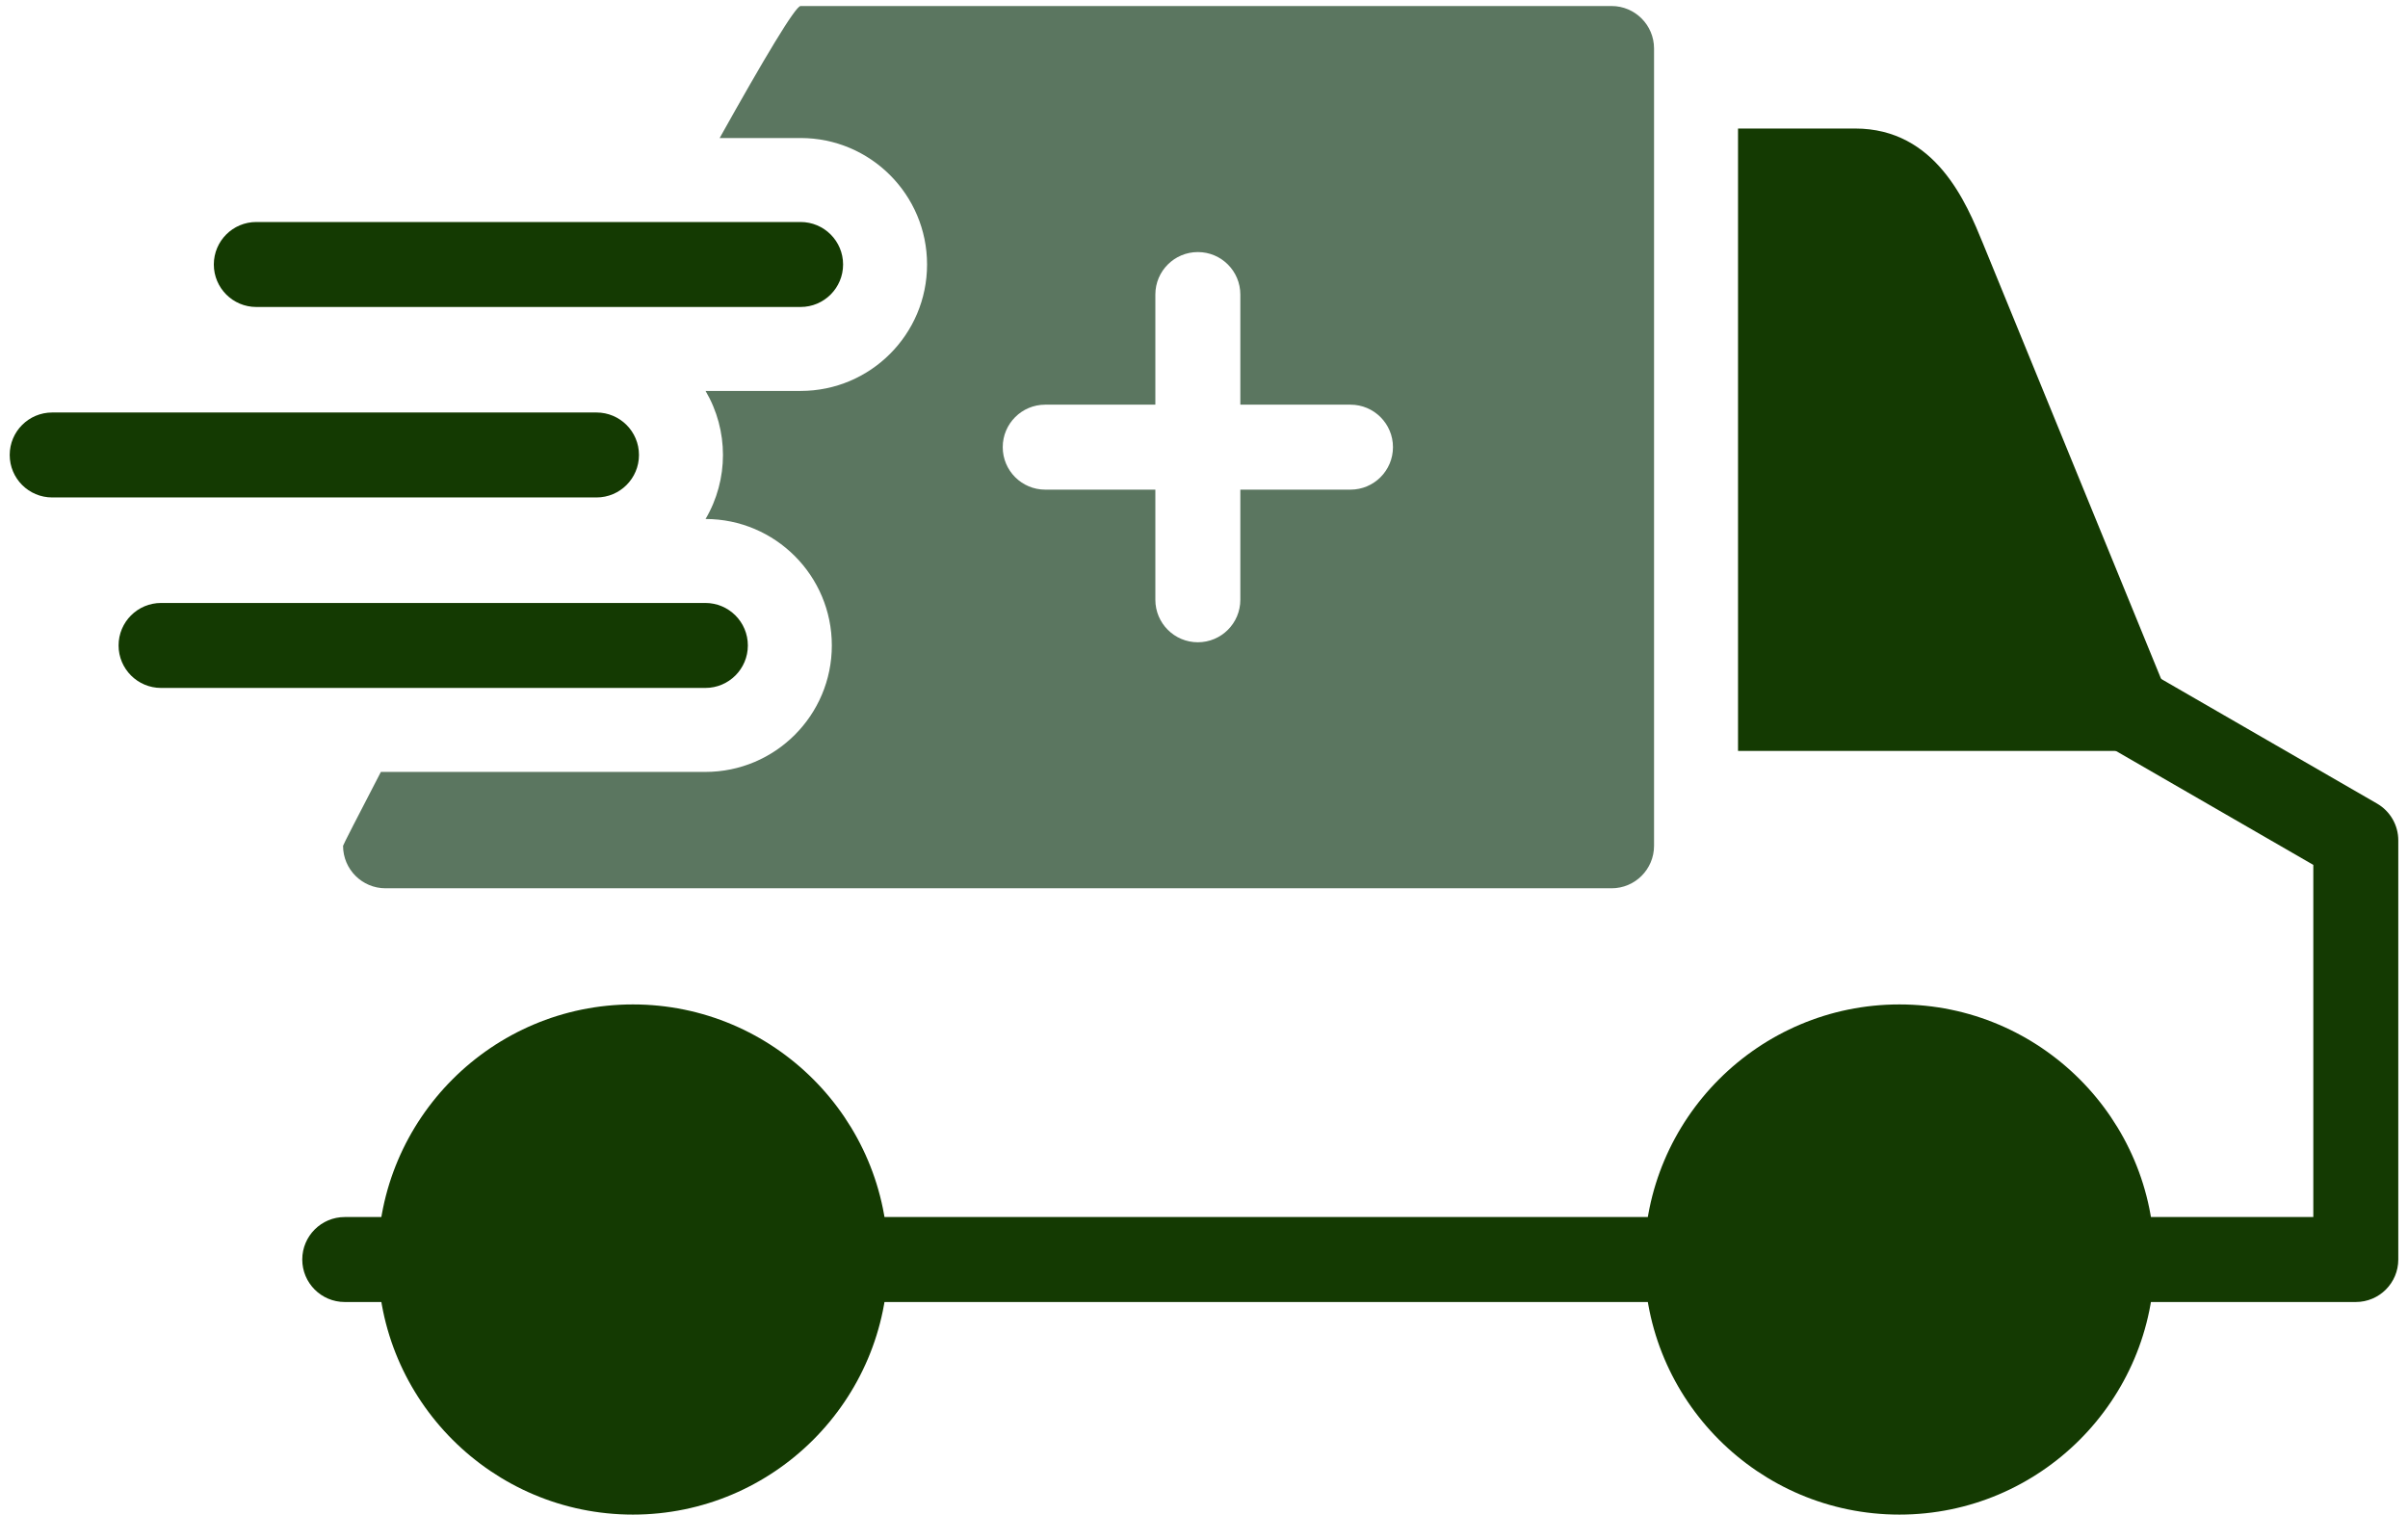
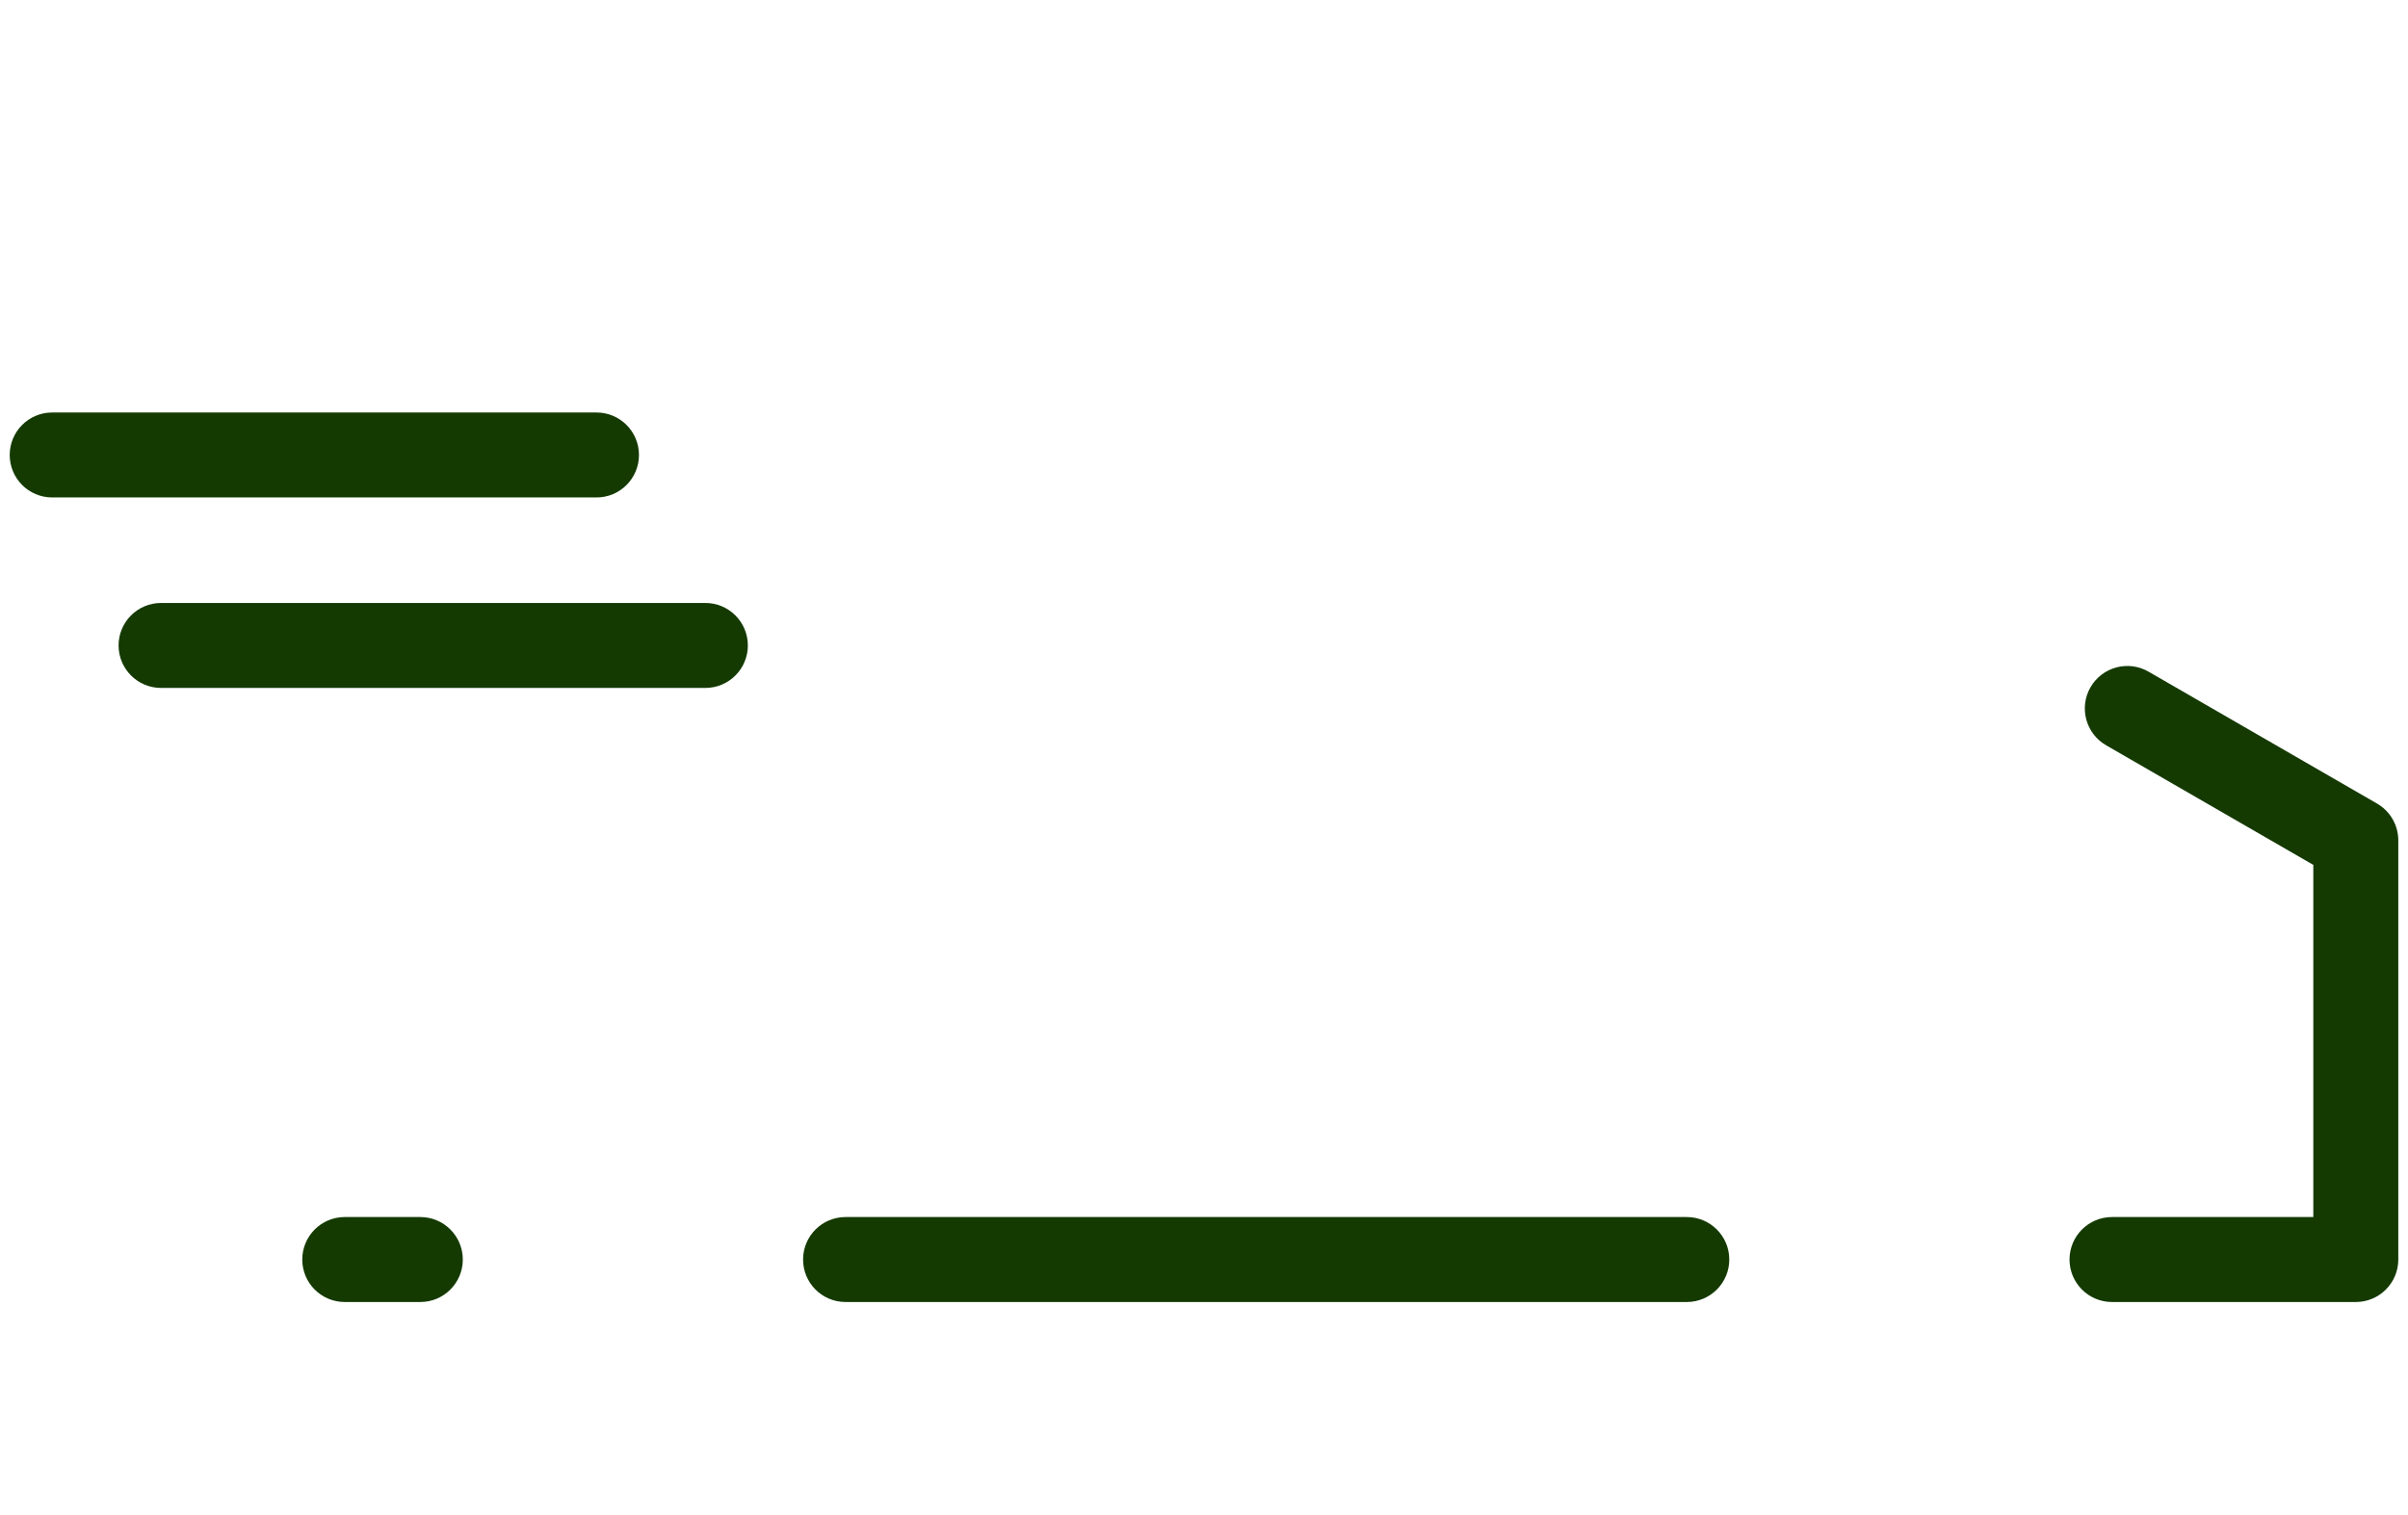
<svg xmlns="http://www.w3.org/2000/svg" width="124" height="78" viewBox="0 0 124 78" fill="none">
-   <path fill-rule="evenodd" clip-rule="evenodd" d="M109.551 38.672H89.5V6.619L95.532 6.619C99.692 6.619 101.265 10.466 102.111 12.533L111.515 35.522C112.241 37.134 111.062 38.672 109.551 38.672Z" fill="#143A02" />
  <path fill-rule="evenodd" clip-rule="evenodd" d="M121.312 67.052H108.758C107.55 67.052 106.57 66.072 106.57 64.864C106.57 63.656 107.55 62.676 108.758 62.676L119.124 62.676V44.541L108.452 38.38C107.406 37.775 107.047 36.437 107.651 35.391C108.256 34.345 109.593 33.986 110.64 34.59L122.406 41.383C123.083 41.774 123.5 42.496 123.5 43.278V64.864C123.5 66.072 122.521 67.052 121.312 67.052ZM86.861 67.052H43.542C42.333 67.052 41.354 66.072 41.354 64.864C41.354 63.656 42.333 62.676 43.542 62.676L86.861 62.676C88.069 62.676 89.049 63.656 89.049 64.864C89.049 66.072 88.069 67.052 86.861 67.052ZM21.645 67.052H17.752C16.544 67.052 15.565 66.072 15.565 64.864C15.565 63.656 16.544 62.676 17.752 62.676L21.645 62.676C22.853 62.676 23.832 63.656 23.832 64.864C23.832 66.072 22.853 67.052 21.645 67.052Z" fill="#143A02" />
-   <path fill-rule="evenodd" clip-rule="evenodd" d="M82.987 45.746H19.854C18.645 45.746 17.666 44.766 17.666 43.558C17.666 43.52 18.403 42.08 19.613 39.753H36.322C39.918 39.753 42.835 36.836 42.835 33.24C42.835 29.648 39.924 26.733 36.333 26.727C37.528 24.697 37.528 22.164 36.333 20.133H41.227C44.822 20.133 47.739 17.216 47.739 13.621C47.739 10.025 44.822 7.108 41.227 7.108H37.059C39.337 3.033 40.96 0.31 41.226 0.31L82.987 0.31C84.195 0.31 85.175 1.29 85.175 2.498V43.558C85.175 44.766 84.196 45.746 82.987 45.746ZM61.683 33.076C60.475 33.076 59.495 32.096 59.495 30.888V25.216H53.824C52.615 25.216 51.636 24.236 51.636 23.028C51.636 21.82 52.615 20.84 53.824 20.84L59.495 20.84V15.168C59.495 13.96 60.475 12.981 61.683 12.981C62.892 12.981 63.871 13.96 63.871 15.168V20.84L69.543 20.84C70.751 20.84 71.731 21.82 71.731 23.028C71.731 24.236 70.751 25.216 69.543 25.216H63.871V30.888C63.871 32.096 62.891 33.076 61.683 33.076Z" fill="#5B7660" />
-   <path fill-rule="evenodd" clip-rule="evenodd" d="M32.593 78C25.349 78 19.456 72.107 19.456 64.864C19.456 57.62 25.349 51.727 32.593 51.727C39.836 51.727 45.729 57.62 45.729 64.864C45.729 72.107 39.836 78 32.593 78Z" fill="#143A02" />
-   <path fill-rule="evenodd" clip-rule="evenodd" d="M97.809 78C90.566 78 84.673 72.107 84.673 64.864C84.673 57.62 90.566 51.727 97.809 51.727C105.052 51.727 110.945 57.62 110.945 64.864C110.945 72.107 105.052 78 97.809 78Z" fill="#143A02" />
-   <path fill-rule="evenodd" clip-rule="evenodd" d="M41.227 15.809H13.198C11.99 15.809 11.011 14.829 11.011 13.621C11.011 12.412 11.99 11.433 13.198 11.433L41.227 11.433C42.435 11.433 43.415 12.413 43.415 13.621C43.415 14.829 42.435 15.809 41.227 15.809Z" fill="#143A02" />
  <path fill-rule="evenodd" clip-rule="evenodd" d="M30.717 25.618H2.688C1.479 25.618 0.5 24.639 0.5 23.43C0.5 22.222 1.479 21.243 2.688 21.243L30.716 21.243C31.925 21.243 32.904 22.222 32.904 23.431C32.904 24.639 31.925 25.618 30.717 25.618Z" fill="#143A02" />
  <path fill-rule="evenodd" clip-rule="evenodd" d="M36.323 35.428H8.294C7.086 35.428 6.106 34.448 6.106 33.24C6.106 32.032 7.086 31.052 8.294 31.052L36.323 31.052C37.531 31.052 38.511 32.032 38.511 33.24C38.511 34.449 37.531 35.428 36.323 35.428Z" fill="#143A02" />
</svg>